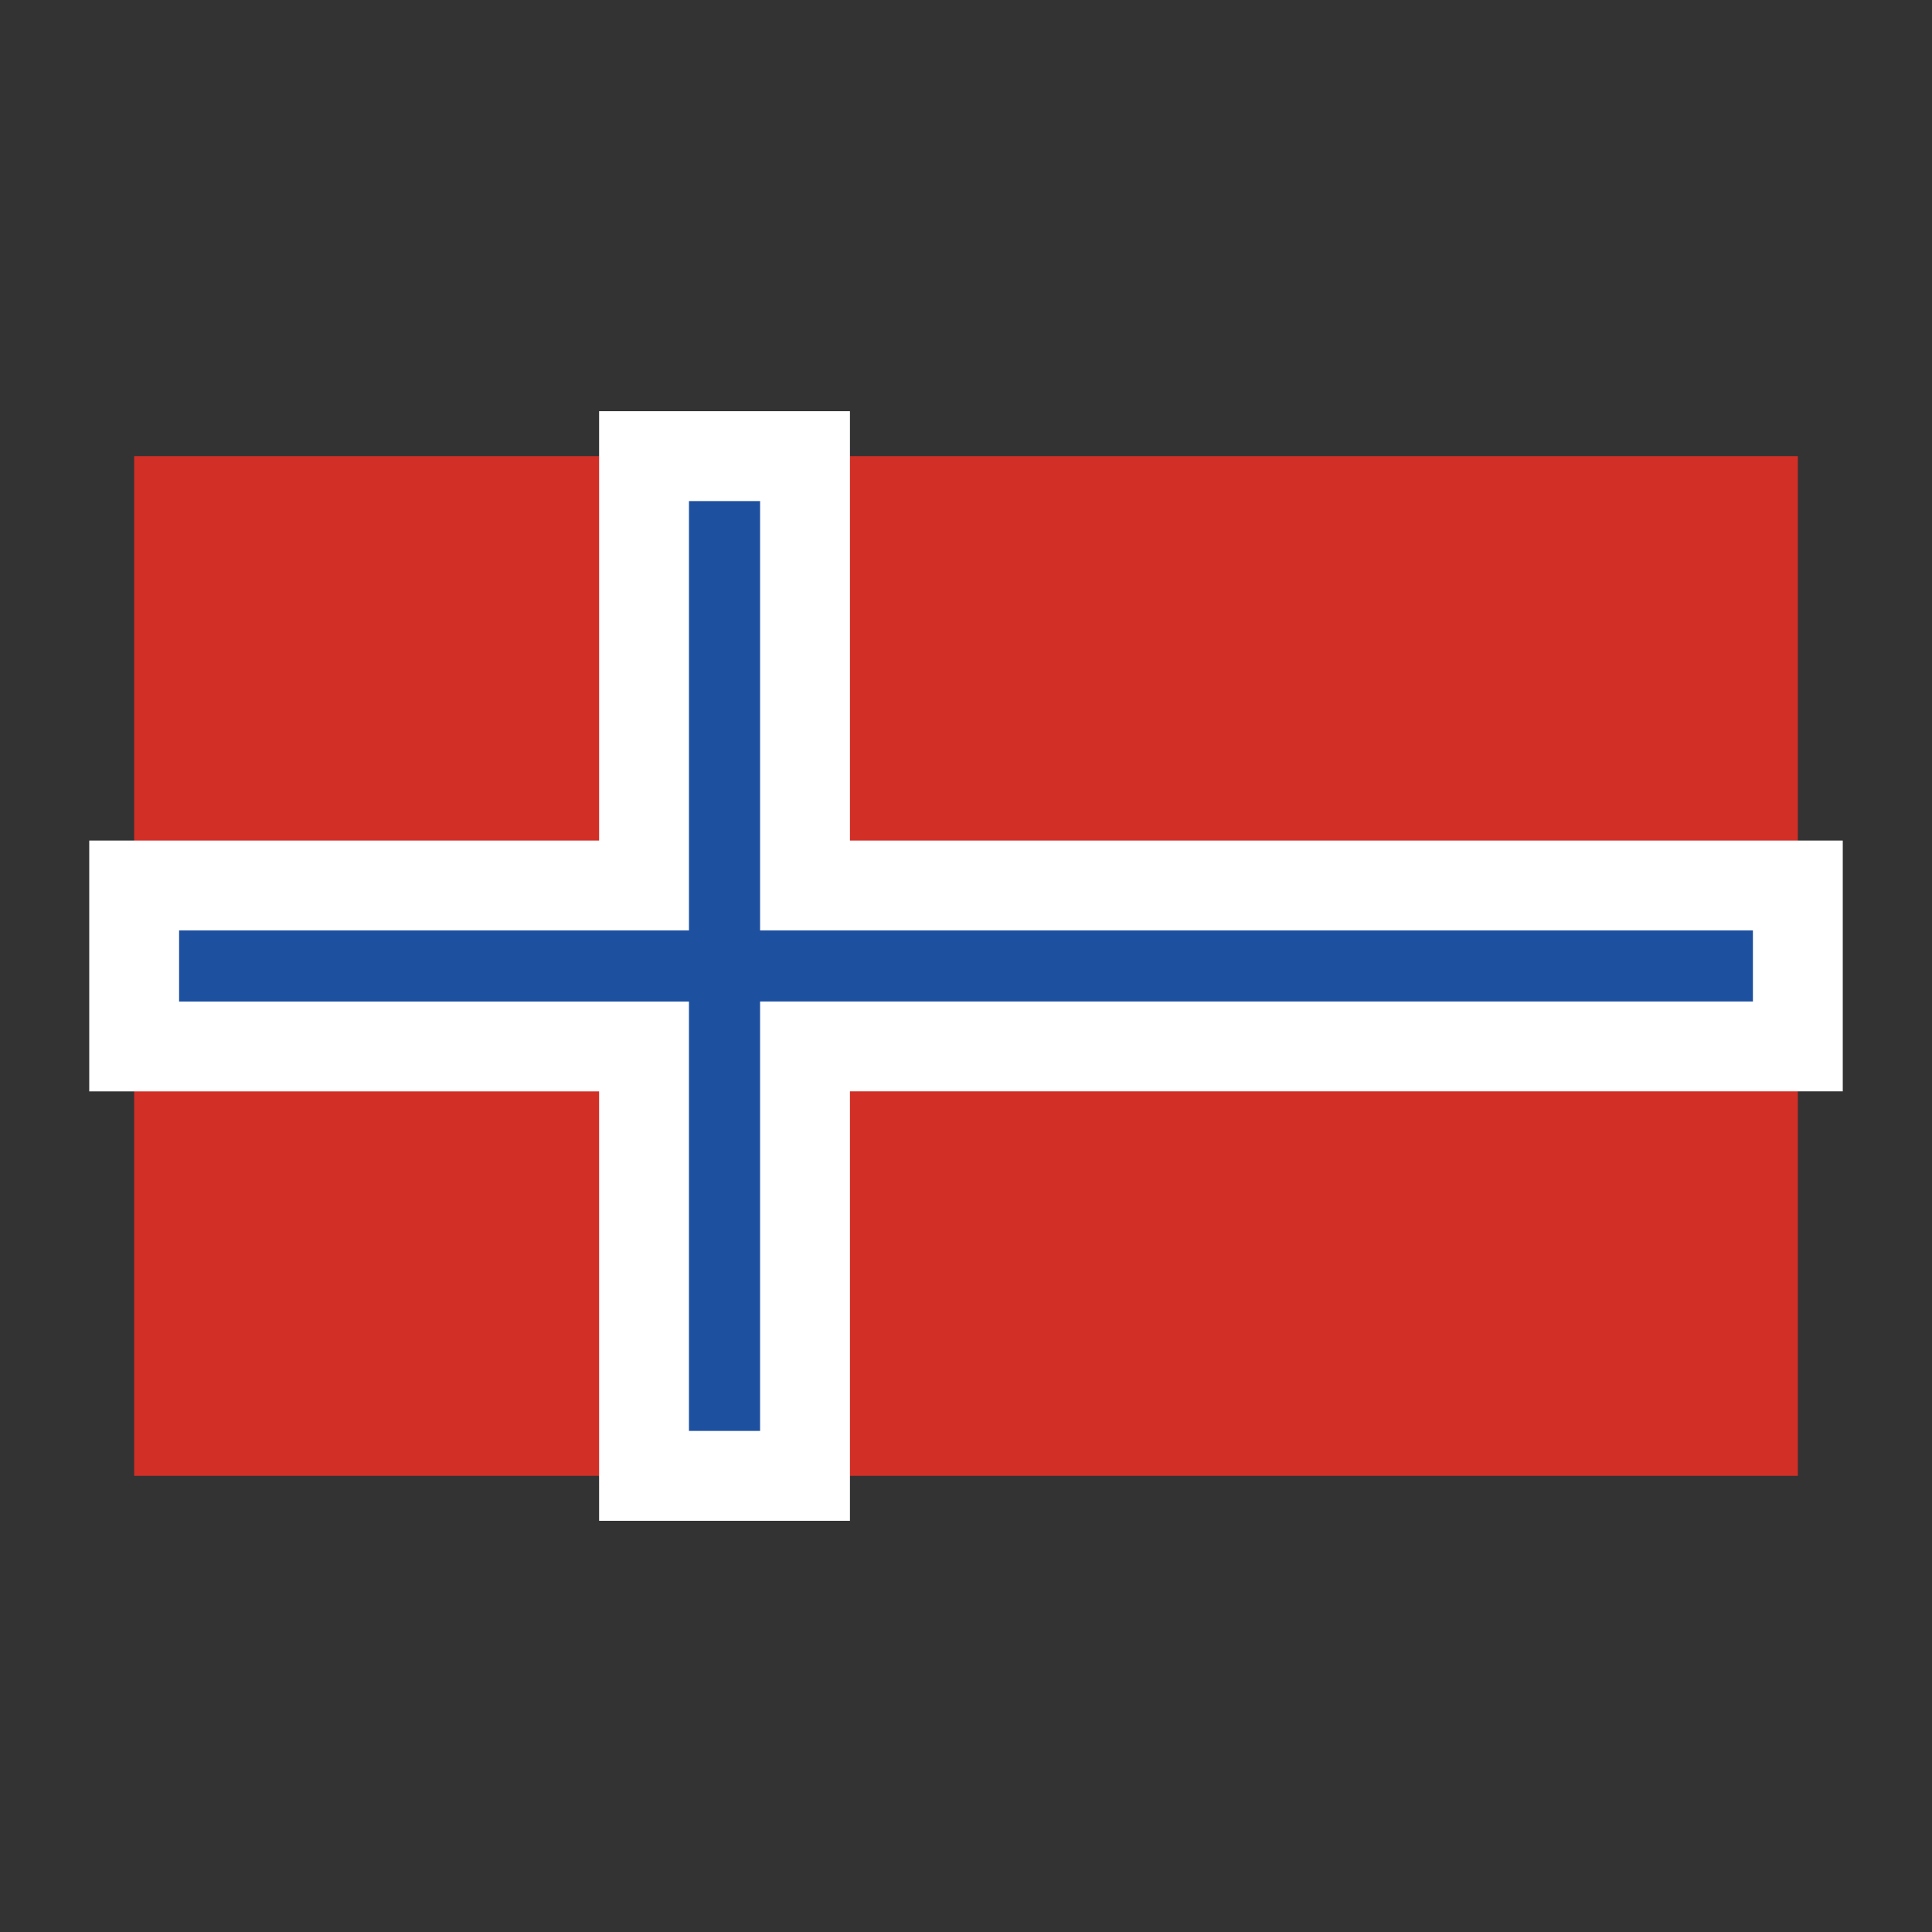
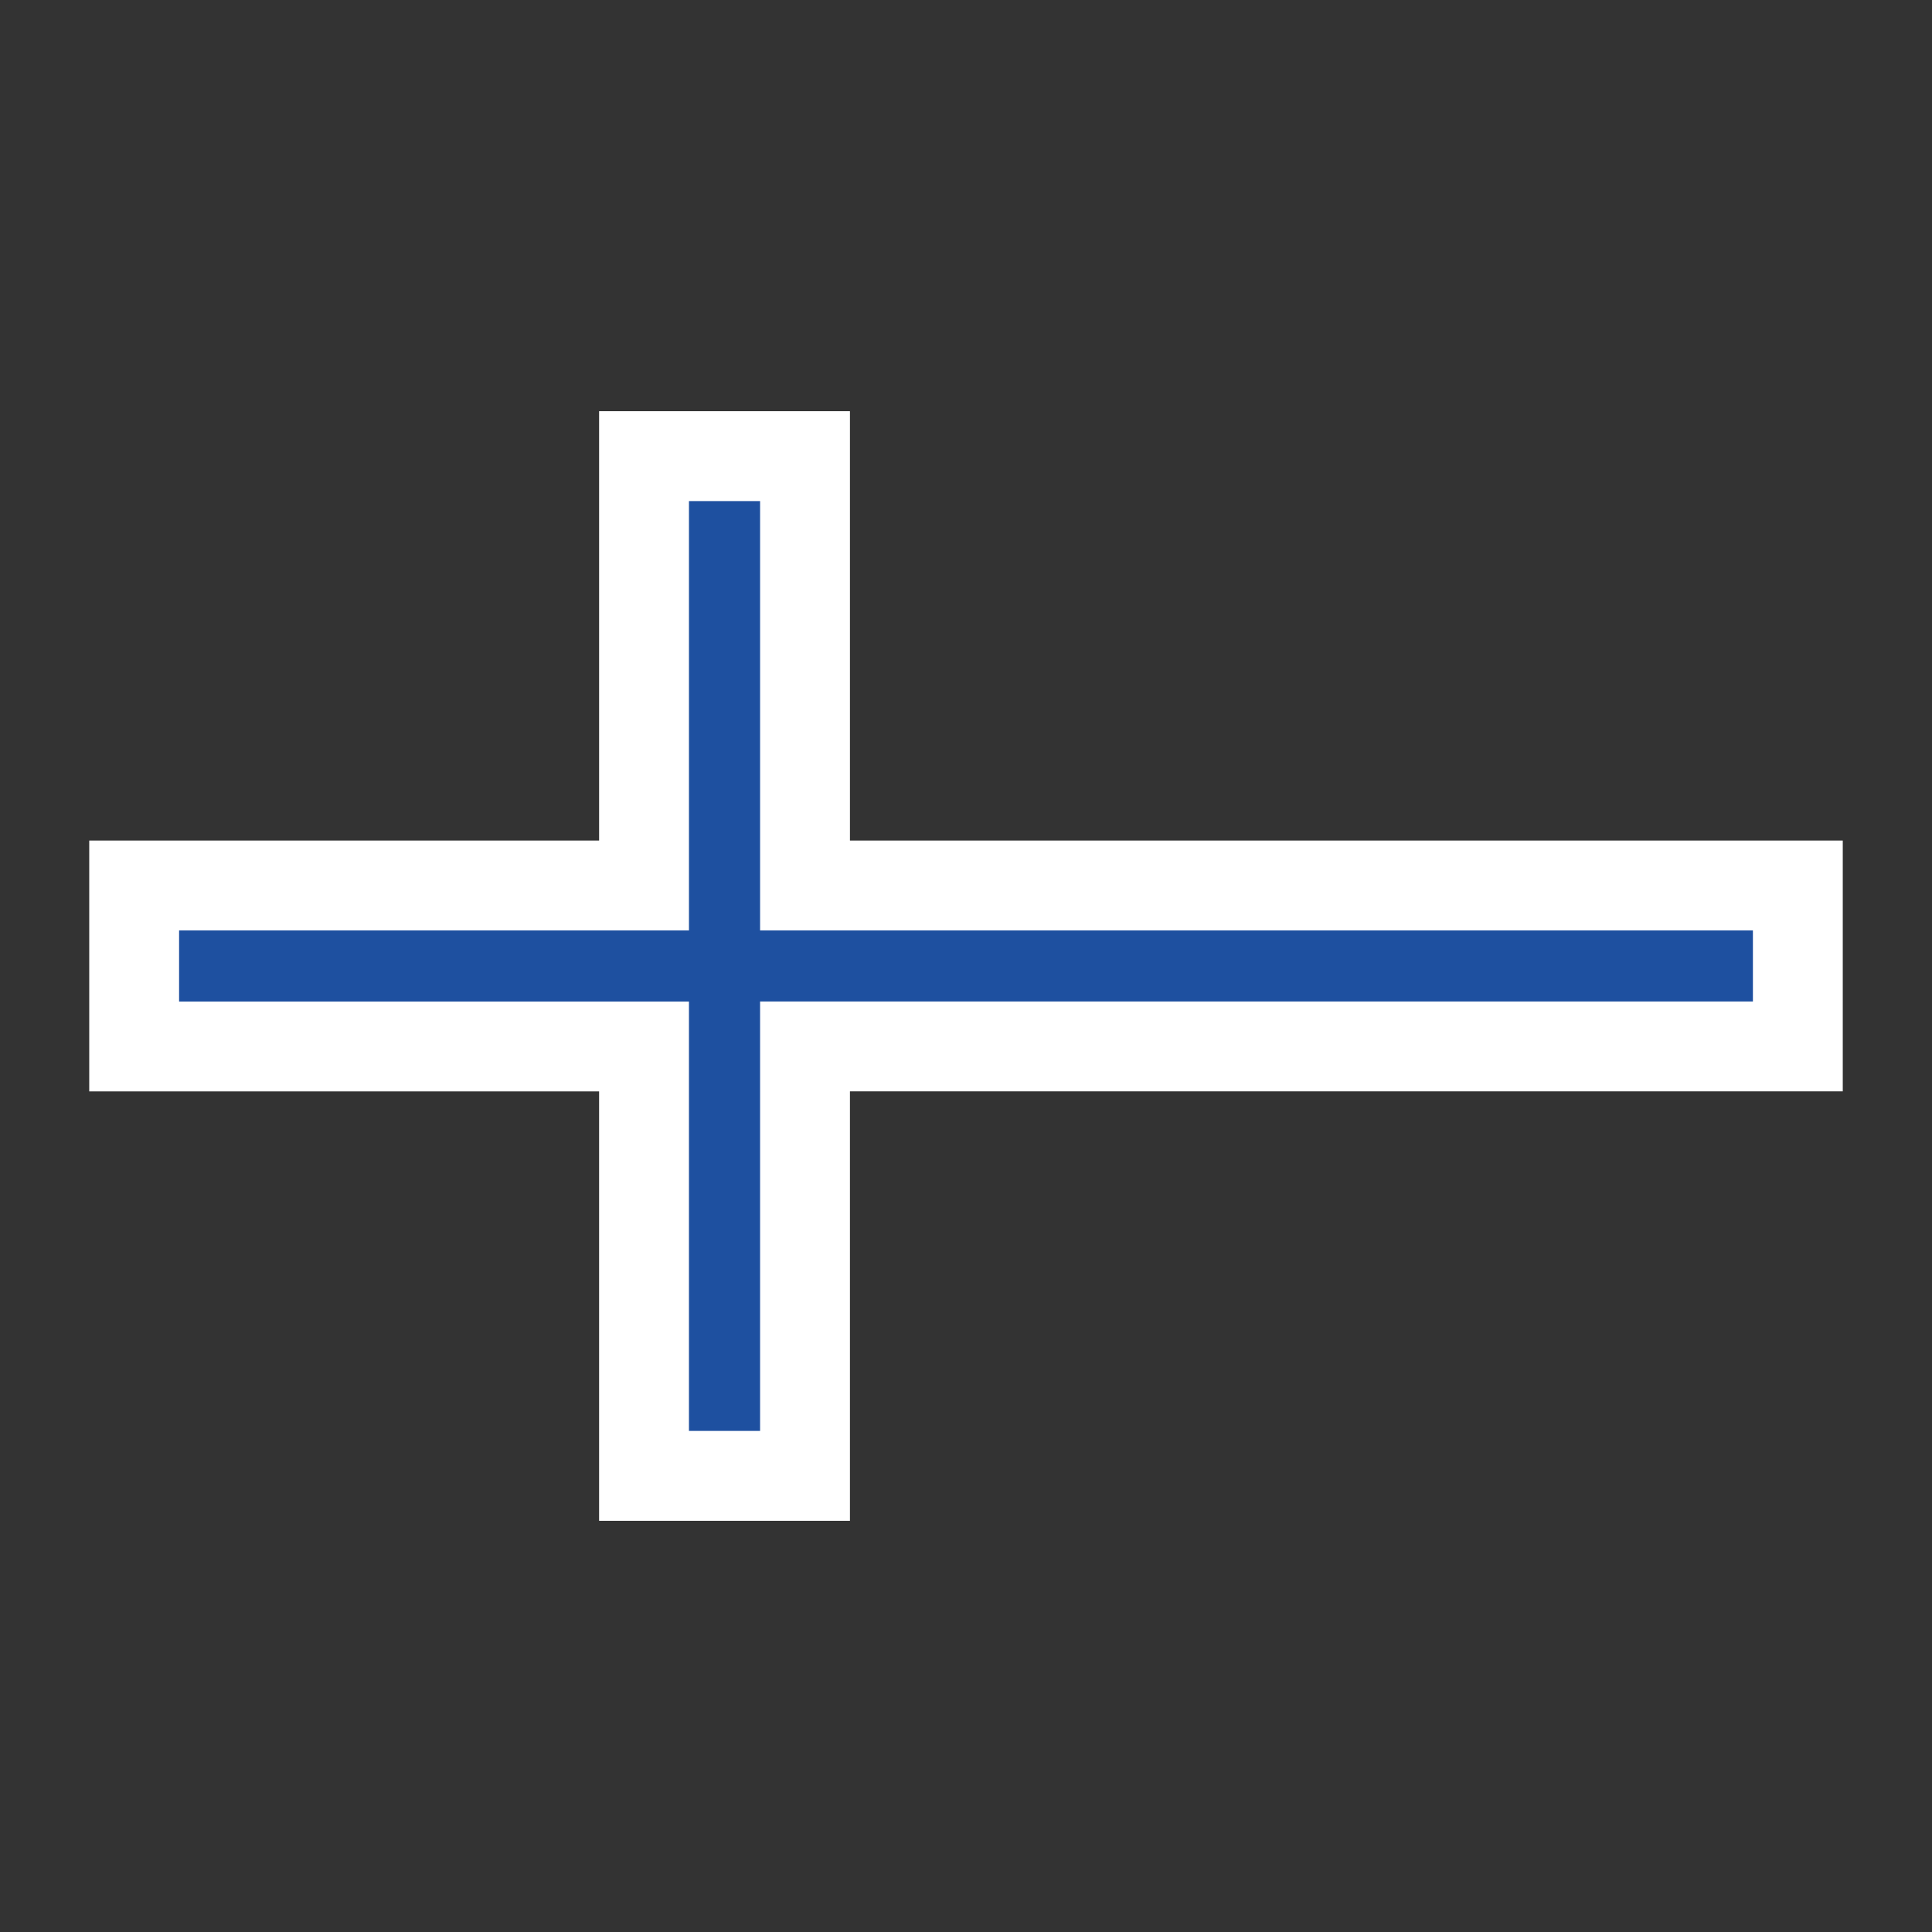
<svg xmlns="http://www.w3.org/2000/svg" width="43" height="43" viewBox="0 0 43 43" fill="none">
  <rect x="0" y="0" width="43" height="43" fill="#333333" stroke="none" />
-   <path d="M2.986 10.152h37.028v22.695H2.986V10.152z" fill="#D22F27" />
  <path d="M40.014 19.708H17.917v-9.556h-3.583v9.556H2.986v3.583h11.348v9.557h3.583V23.29h22.097V19.71z" fill="#1E50A0" stroke="#fff" stroke-width="2" stroke-miterlimit="10" />
</svg>